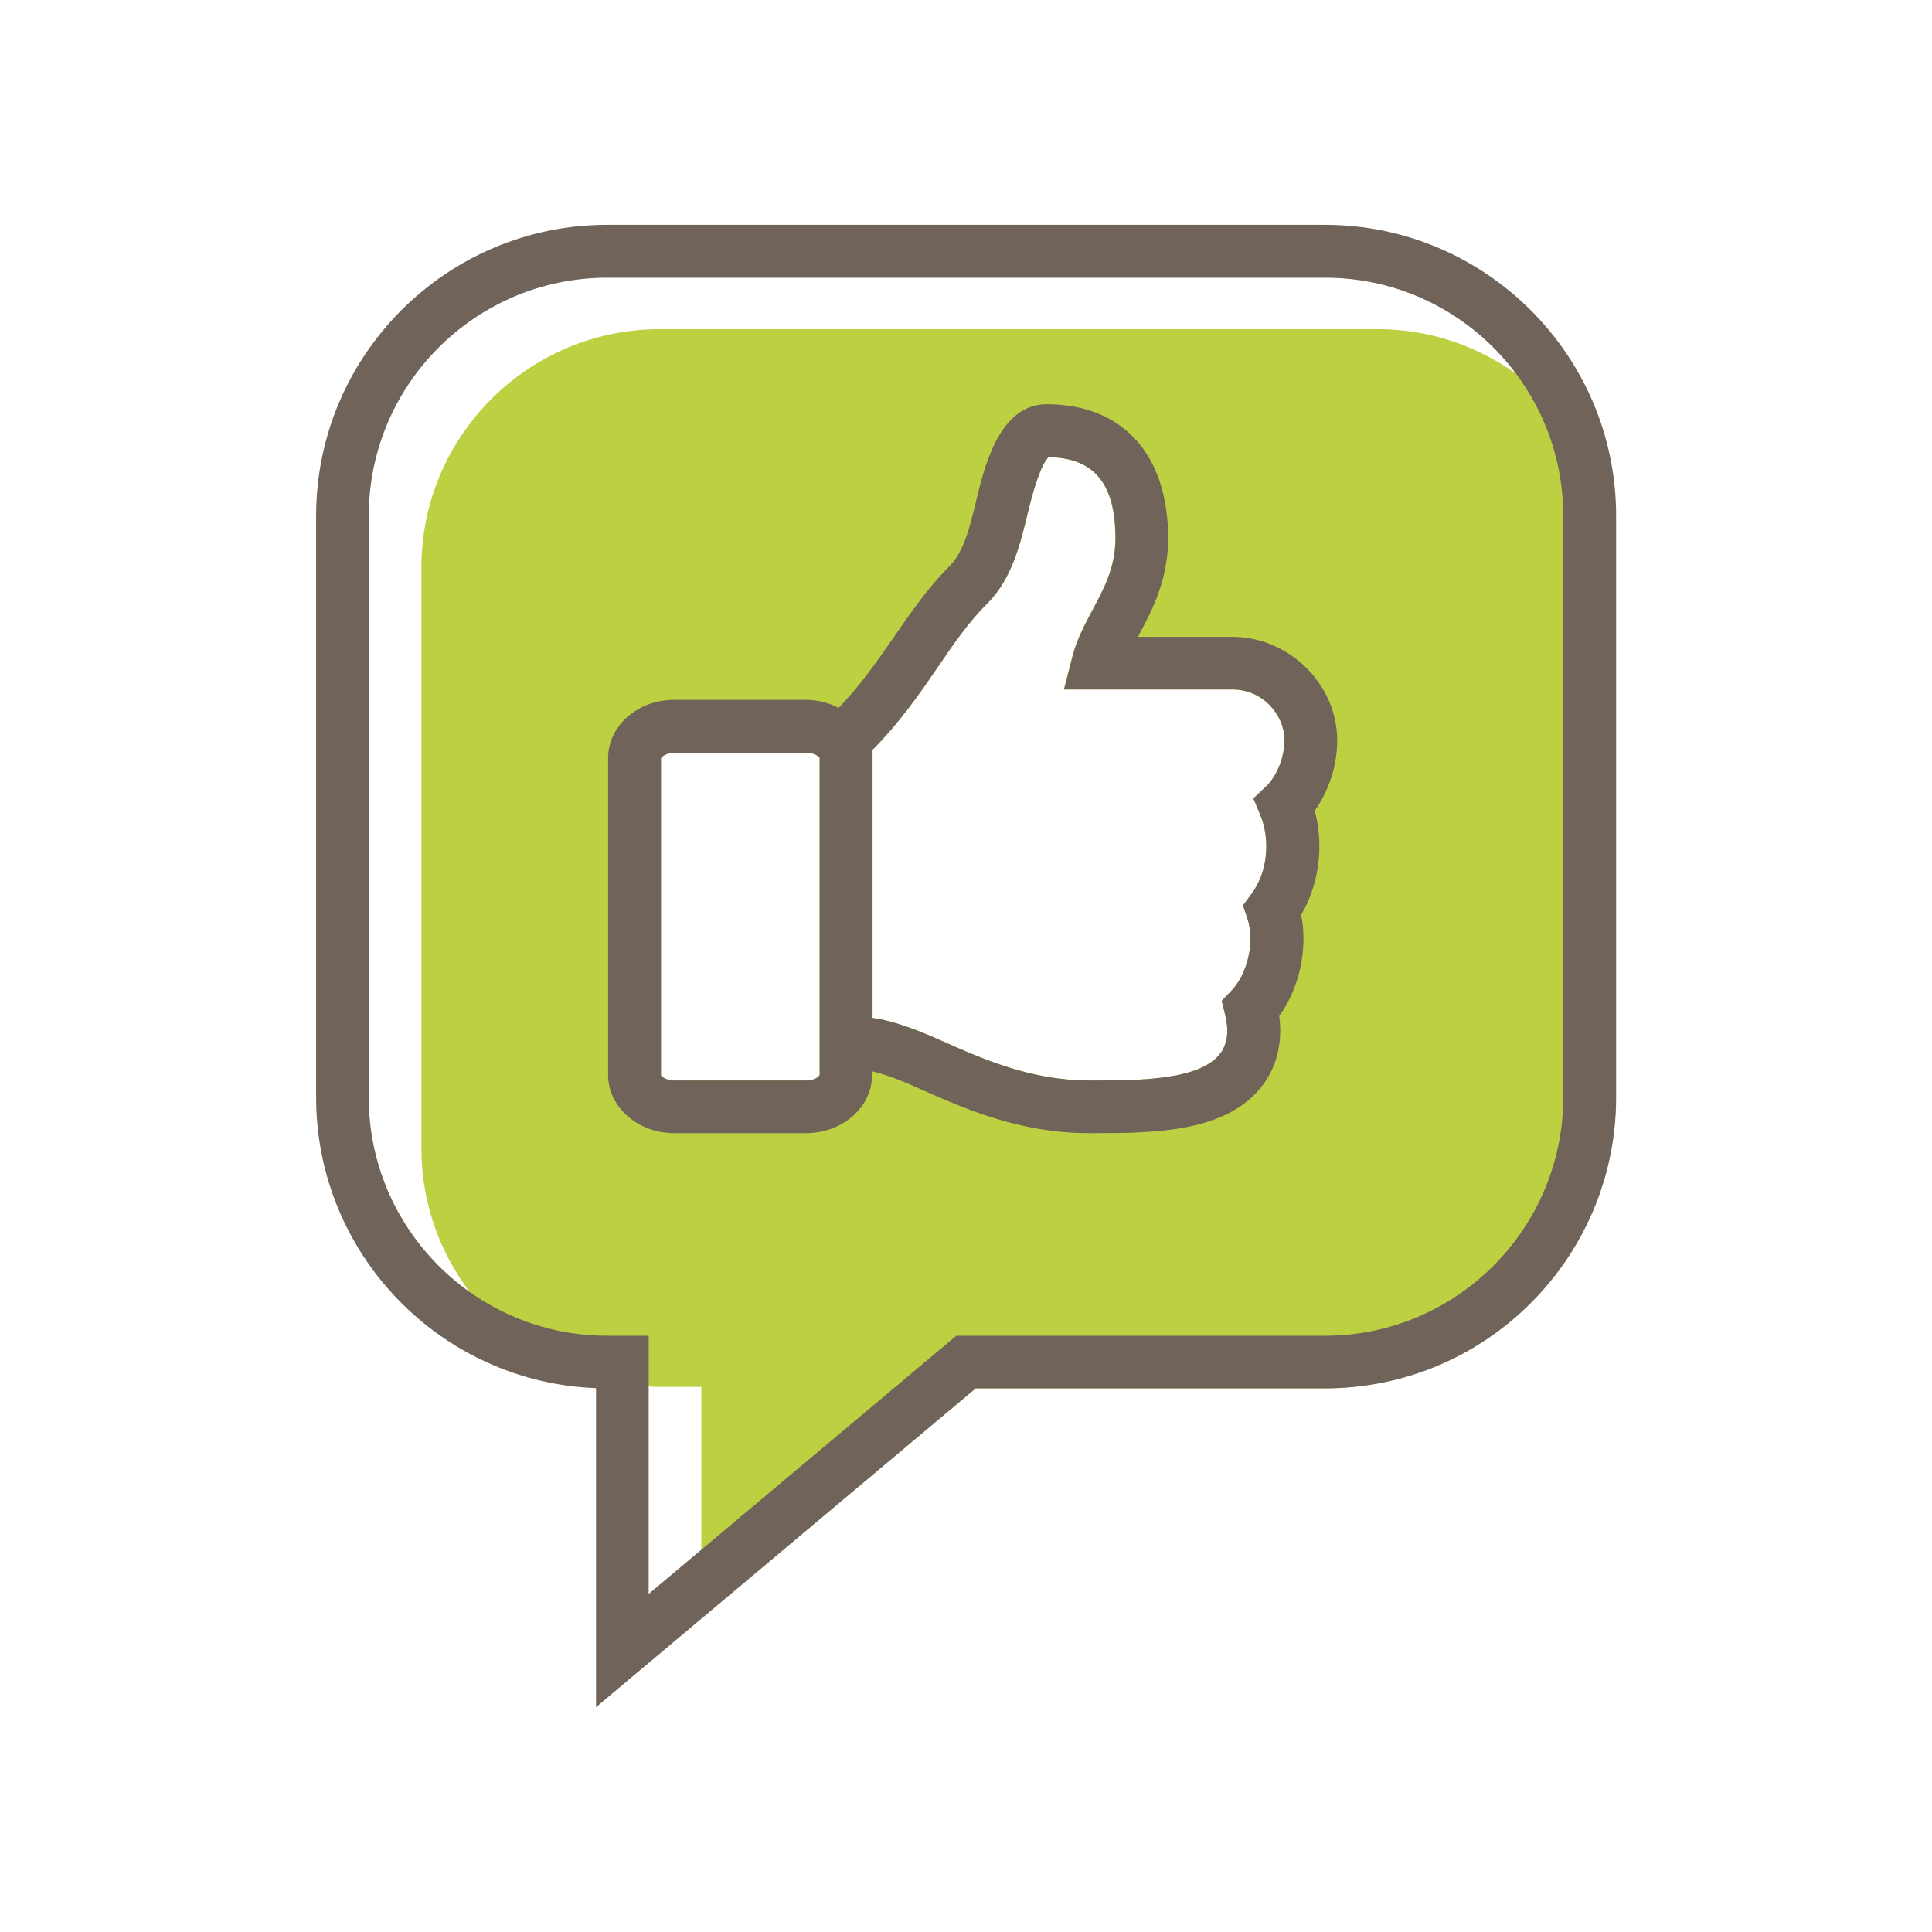
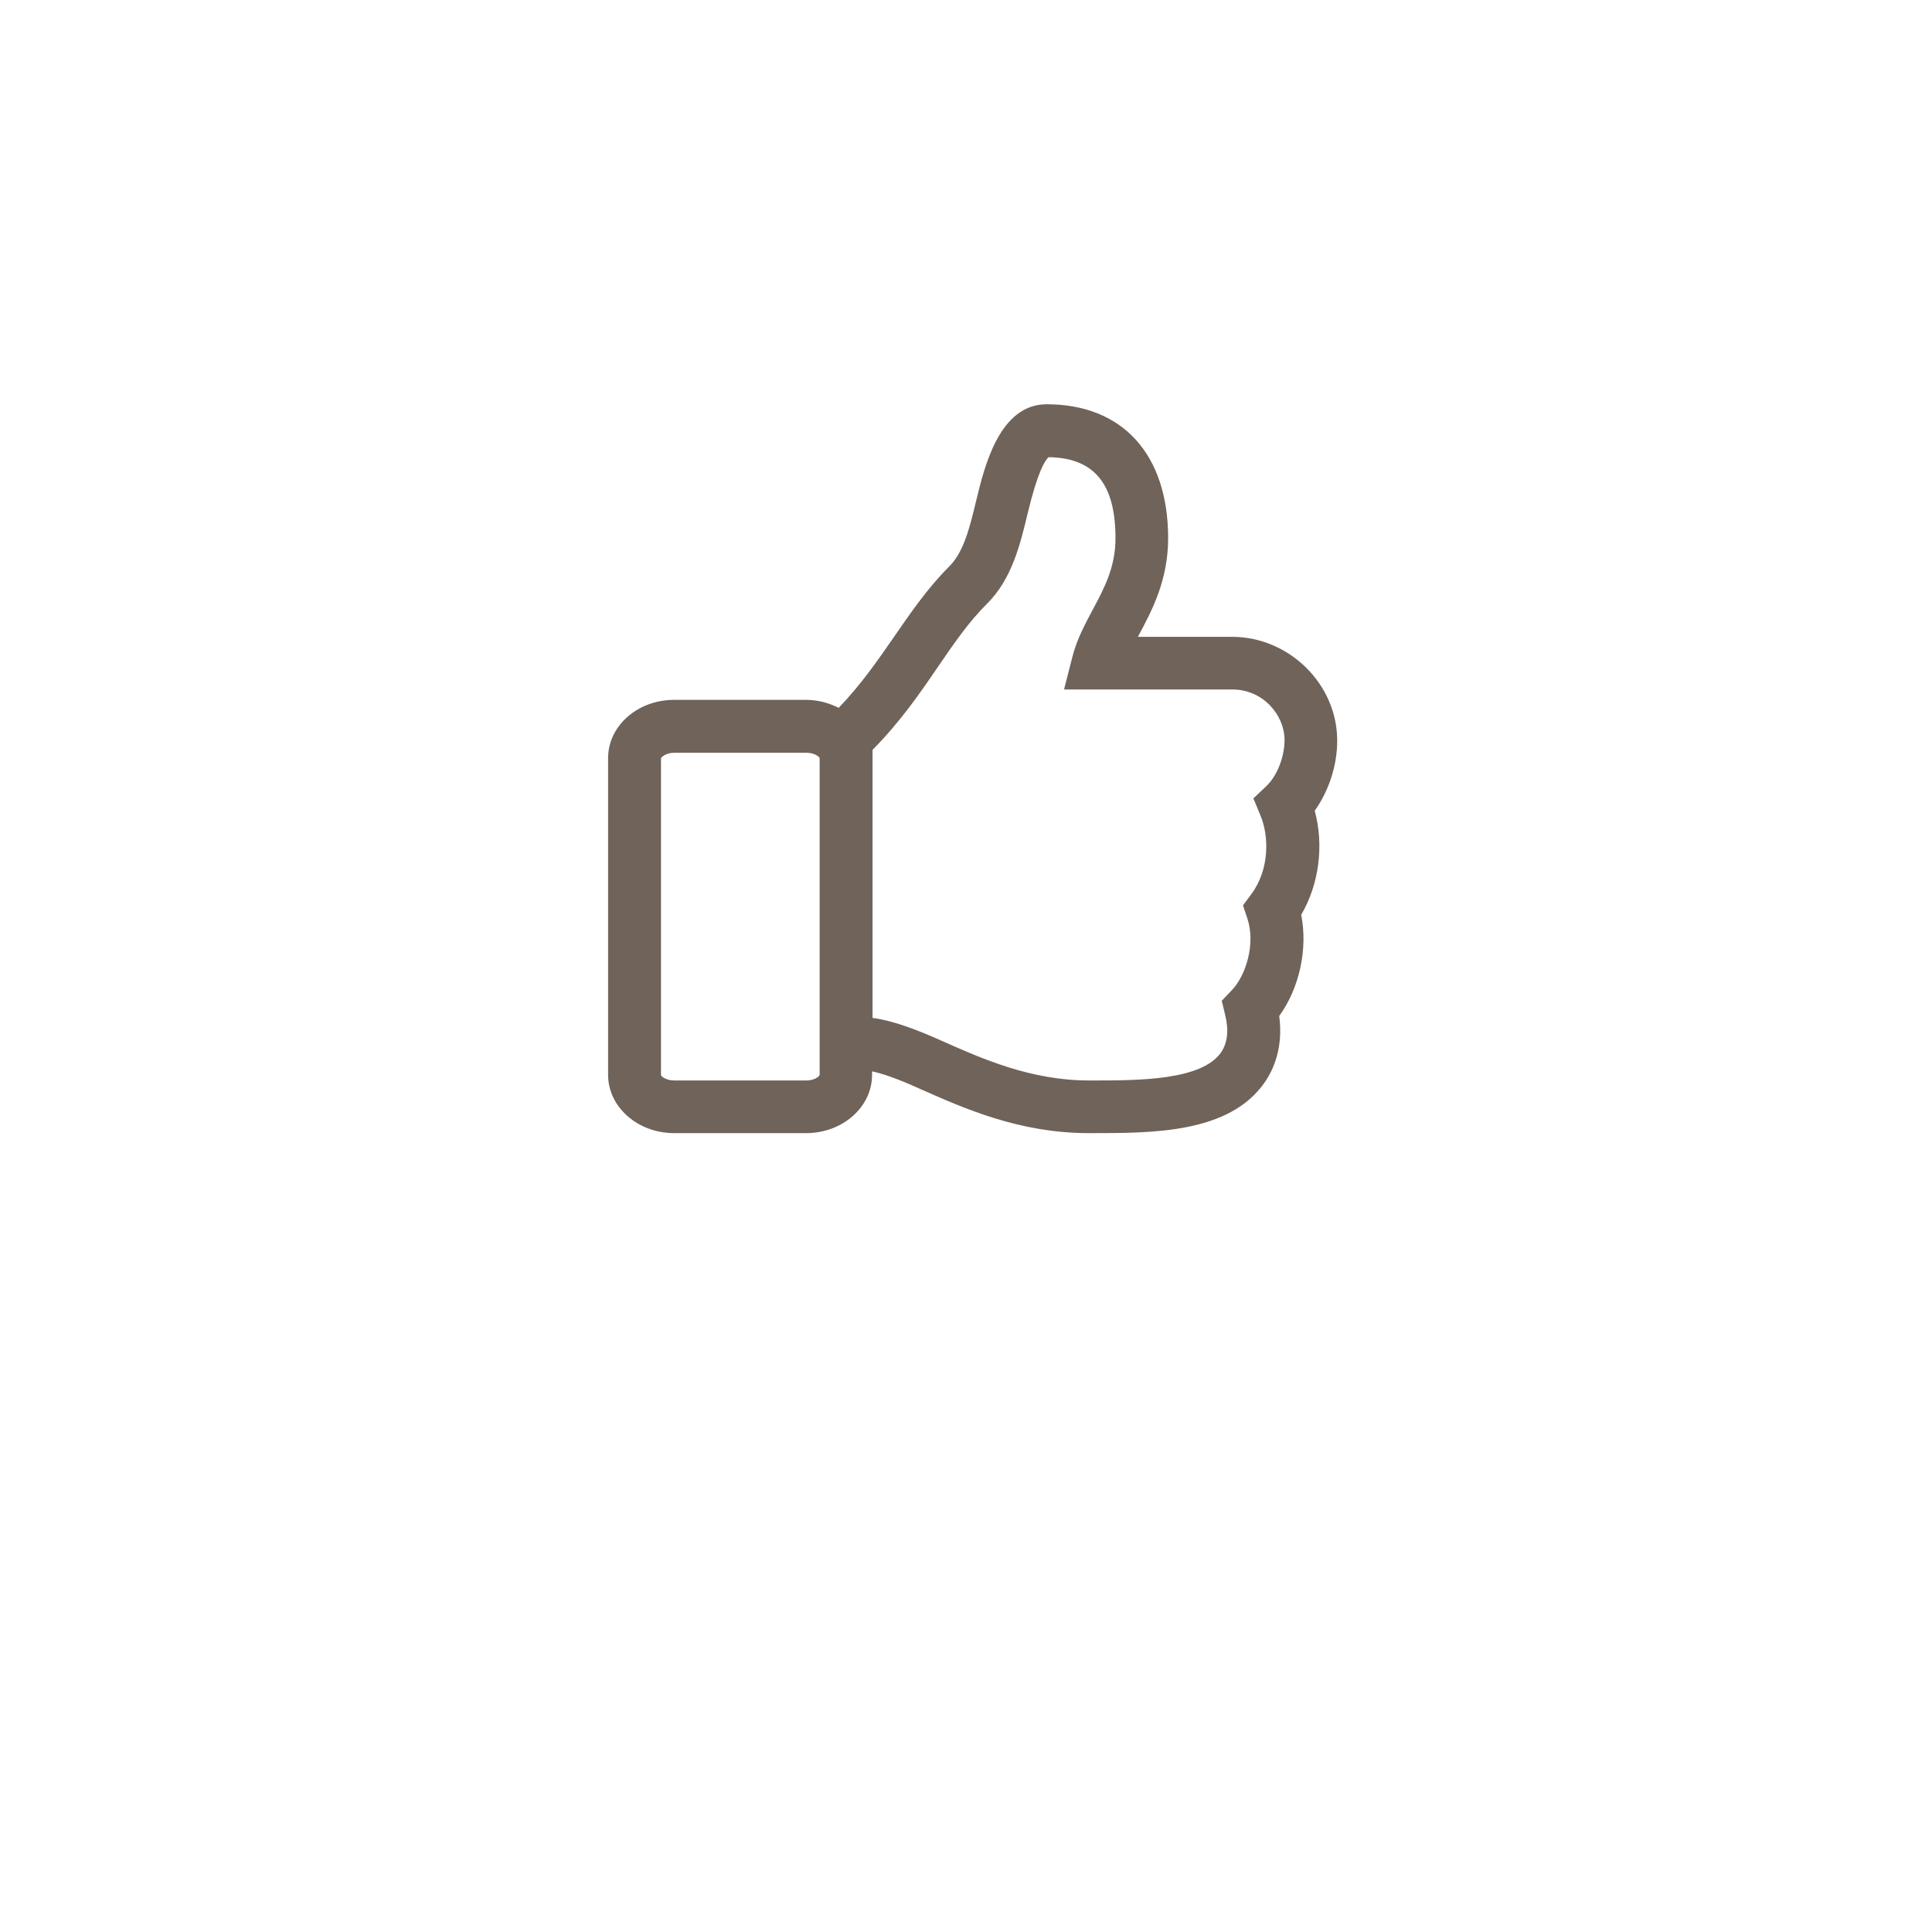
<svg xmlns="http://www.w3.org/2000/svg" version="1.1" id="Calque_1" x="0px" y="0px" viewBox="0 0 800 800" style="enable-background:new 0 0 800 800;" xml:space="preserve">
  <style type="text/css">
	.st0{fill:#BCD042;}
	.st1{fill:#6F635A;}
	.st2{fill:#BCD042;stroke:#BCD042;stroke-width:29.151;stroke-miterlimit:10;}
	.st3{fill:none;}
</style>
  <g>
-     <path class="st0" d="M627.5,154.6c-16.1-11.5-35.8-18.3-57-18.3H273.2c-54.4,0-98.7,44.3-98.7,98.6v240.8c0,22.1,7.4,42.5,19.8,59   c17.1,22.9,43.9,38,74.3,39.4c1.5,0.1,3.1,0.2,4.6,0.2h17.2v67.2v28.5L404,574.9h13.3h131.3c3.3,0,6.5-0.2,9.7-0.5   c61.9-5,110.8-56.8,110.8-120V235C669.2,201.8,652.7,172.5,627.5,154.6z M273.7,445.2l0-131.2c0.2-0.6,2.2-2.3,5.5-2.3h54.7   c3.3,0,5.3,1.6,5.5,2.2v111.6c0,0,0,0,0,0.1l0,19.5c-0.2,0.6-2.2,2.3-5.5,2.3h-54.7C275.9,447.4,273.9,445.8,273.7,445.2z    M461.8,222.9c0,11.9-4.6,20.6-9.5,29.7c-3.2,6-6.5,12.2-8.3,19.2l-3.5,13.7h69.7c12.9,0,21.6,10.8,21.6,20.9   c0,6.9-3,14.6-7.2,18.9l-5.6,5.3l2.9,7c3.6,8.5,3.9,22.4-3.8,32.7l-3.4,4.6l1.8,5.4c3.5,10.5-0.6,23.7-6.5,29.8l-4.1,4.3l1.4,5.8   c1.6,6.5,1,11.6-1.7,15.6c-8.1,11.6-34.2,11.6-53.2,11.6h-1.5c-24.1,0-44.5-9.1-60.9-16.4c-9.6-4.3-19.7-8.3-28.7-9.5V314v-3.5   c11.5-11.6,19.8-23.7,27.1-34.4c6.5-9.5,12.7-18.6,20.4-26.2c10.3-10.3,13.7-24.7,16.8-37.6c4-16.6,7-21.6,8.6-23   C453.1,189.6,461.8,200.3,461.8,222.9z" />
    <g>
-       <path class="st1" d="M548.6,93.1H251.4c-66.5,0-120.5,54.1-120.5,120.5v240.8c0,64.9,51.6,118,115.9,120.4v132.1l157.2-132h144.7    c66.5,0,120.5-54.1,120.5-120.5V213.6C669.2,147.2,615.1,93.1,548.6,93.1z M647.3,454.4c0,54.4-44.3,98.7-98.6,98.7H396L268.6,660    V553.1h-17.2c-54.4,0-98.7-44.3-98.7-98.7V213.6c0-54.4,44.3-98.6,98.7-98.6h297.3c54.4,0,98.6,44.3,98.6,98.6V454.4z" />
      <path class="st1" d="M510.2,263.7h-39c0.1-0.2,0.3-0.5,0.4-0.8c5.4-10.1,12.1-22.7,12.1-40c0-34.7-18.8-55.5-50.3-55.5    c-19.6,0-25.8,25.9-29.2,40c-2.6,10.8-5.1,21.1-11,27c-9.1,9.1-15.8,18.9-23,29.3c-6.7,9.7-13.7,19.8-22.9,29.4    c-4-2-8.6-3.3-13.5-3.3h-54.7c-15.1,0-27.3,10.8-27.3,24.1v131.2c0,13.3,12.3,24.1,27.3,24.1h54.7c15.1,0,27.3-10.8,27.3-24.1    v-1.5c6.8,1.5,15.3,5.2,19.9,7.3c18.3,8.1,41.1,18.3,69.8,18.3h1.6c25.2,0,56.6,0,71.2-20.9c3.9-5.6,7.8-14.7,6.1-27.6    c8.4-11.6,11.9-27.8,9.1-41.9c7.4-12.6,9.5-28.8,5.6-43.1c5.9-8.3,9.4-19,9.3-29.3C553.6,283.2,533.7,263.7,510.2,263.7z     M333.9,447.4h-54.7c-3.3,0-5.3-1.6-5.5-2.2l0-131.2c0.2-0.6,2.2-2.3,5.5-2.3h54.7c3.3,0,5.3,1.6,5.5,2.2v111.6c0,0,0,0,0,0.1    l0,19.5C339.2,445.8,337.2,447.4,333.9,447.4z M524.6,325.3l-5.6,5.3l2.9,7c3.6,8.5,3.9,22.4-3.8,32.7l-3.4,4.6l1.8,5.4    c3.5,10.5-0.6,23.7-6.5,29.8l-4.1,4.3l1.4,5.8c1.6,6.5,1,11.6-1.7,15.6c-8.1,11.6-34.2,11.6-53.2,11.6h-1.5    c-24.1,0-44.5-9.1-60.9-16.4c-9.6-4.3-19.7-8.3-28.7-9.5V314v-3.5c11.5-11.6,19.8-23.7,27.1-34.4c6.5-9.5,12.7-18.6,20.4-26.2    c10.3-10.3,13.7-24.7,16.8-37.6c4-16.6,7-21.6,8.6-23c18.9,0.3,27.7,11,27.7,33.6c0,11.9-4.6,20.6-9.5,29.7    c-3.2,6-6.5,12.2-8.3,19.2l-3.5,13.7h69.7c12.9,0,21.6,10.8,21.6,20.9C531.9,313.4,528.9,321,524.6,325.3z" />
    </g>
  </g>
</svg>